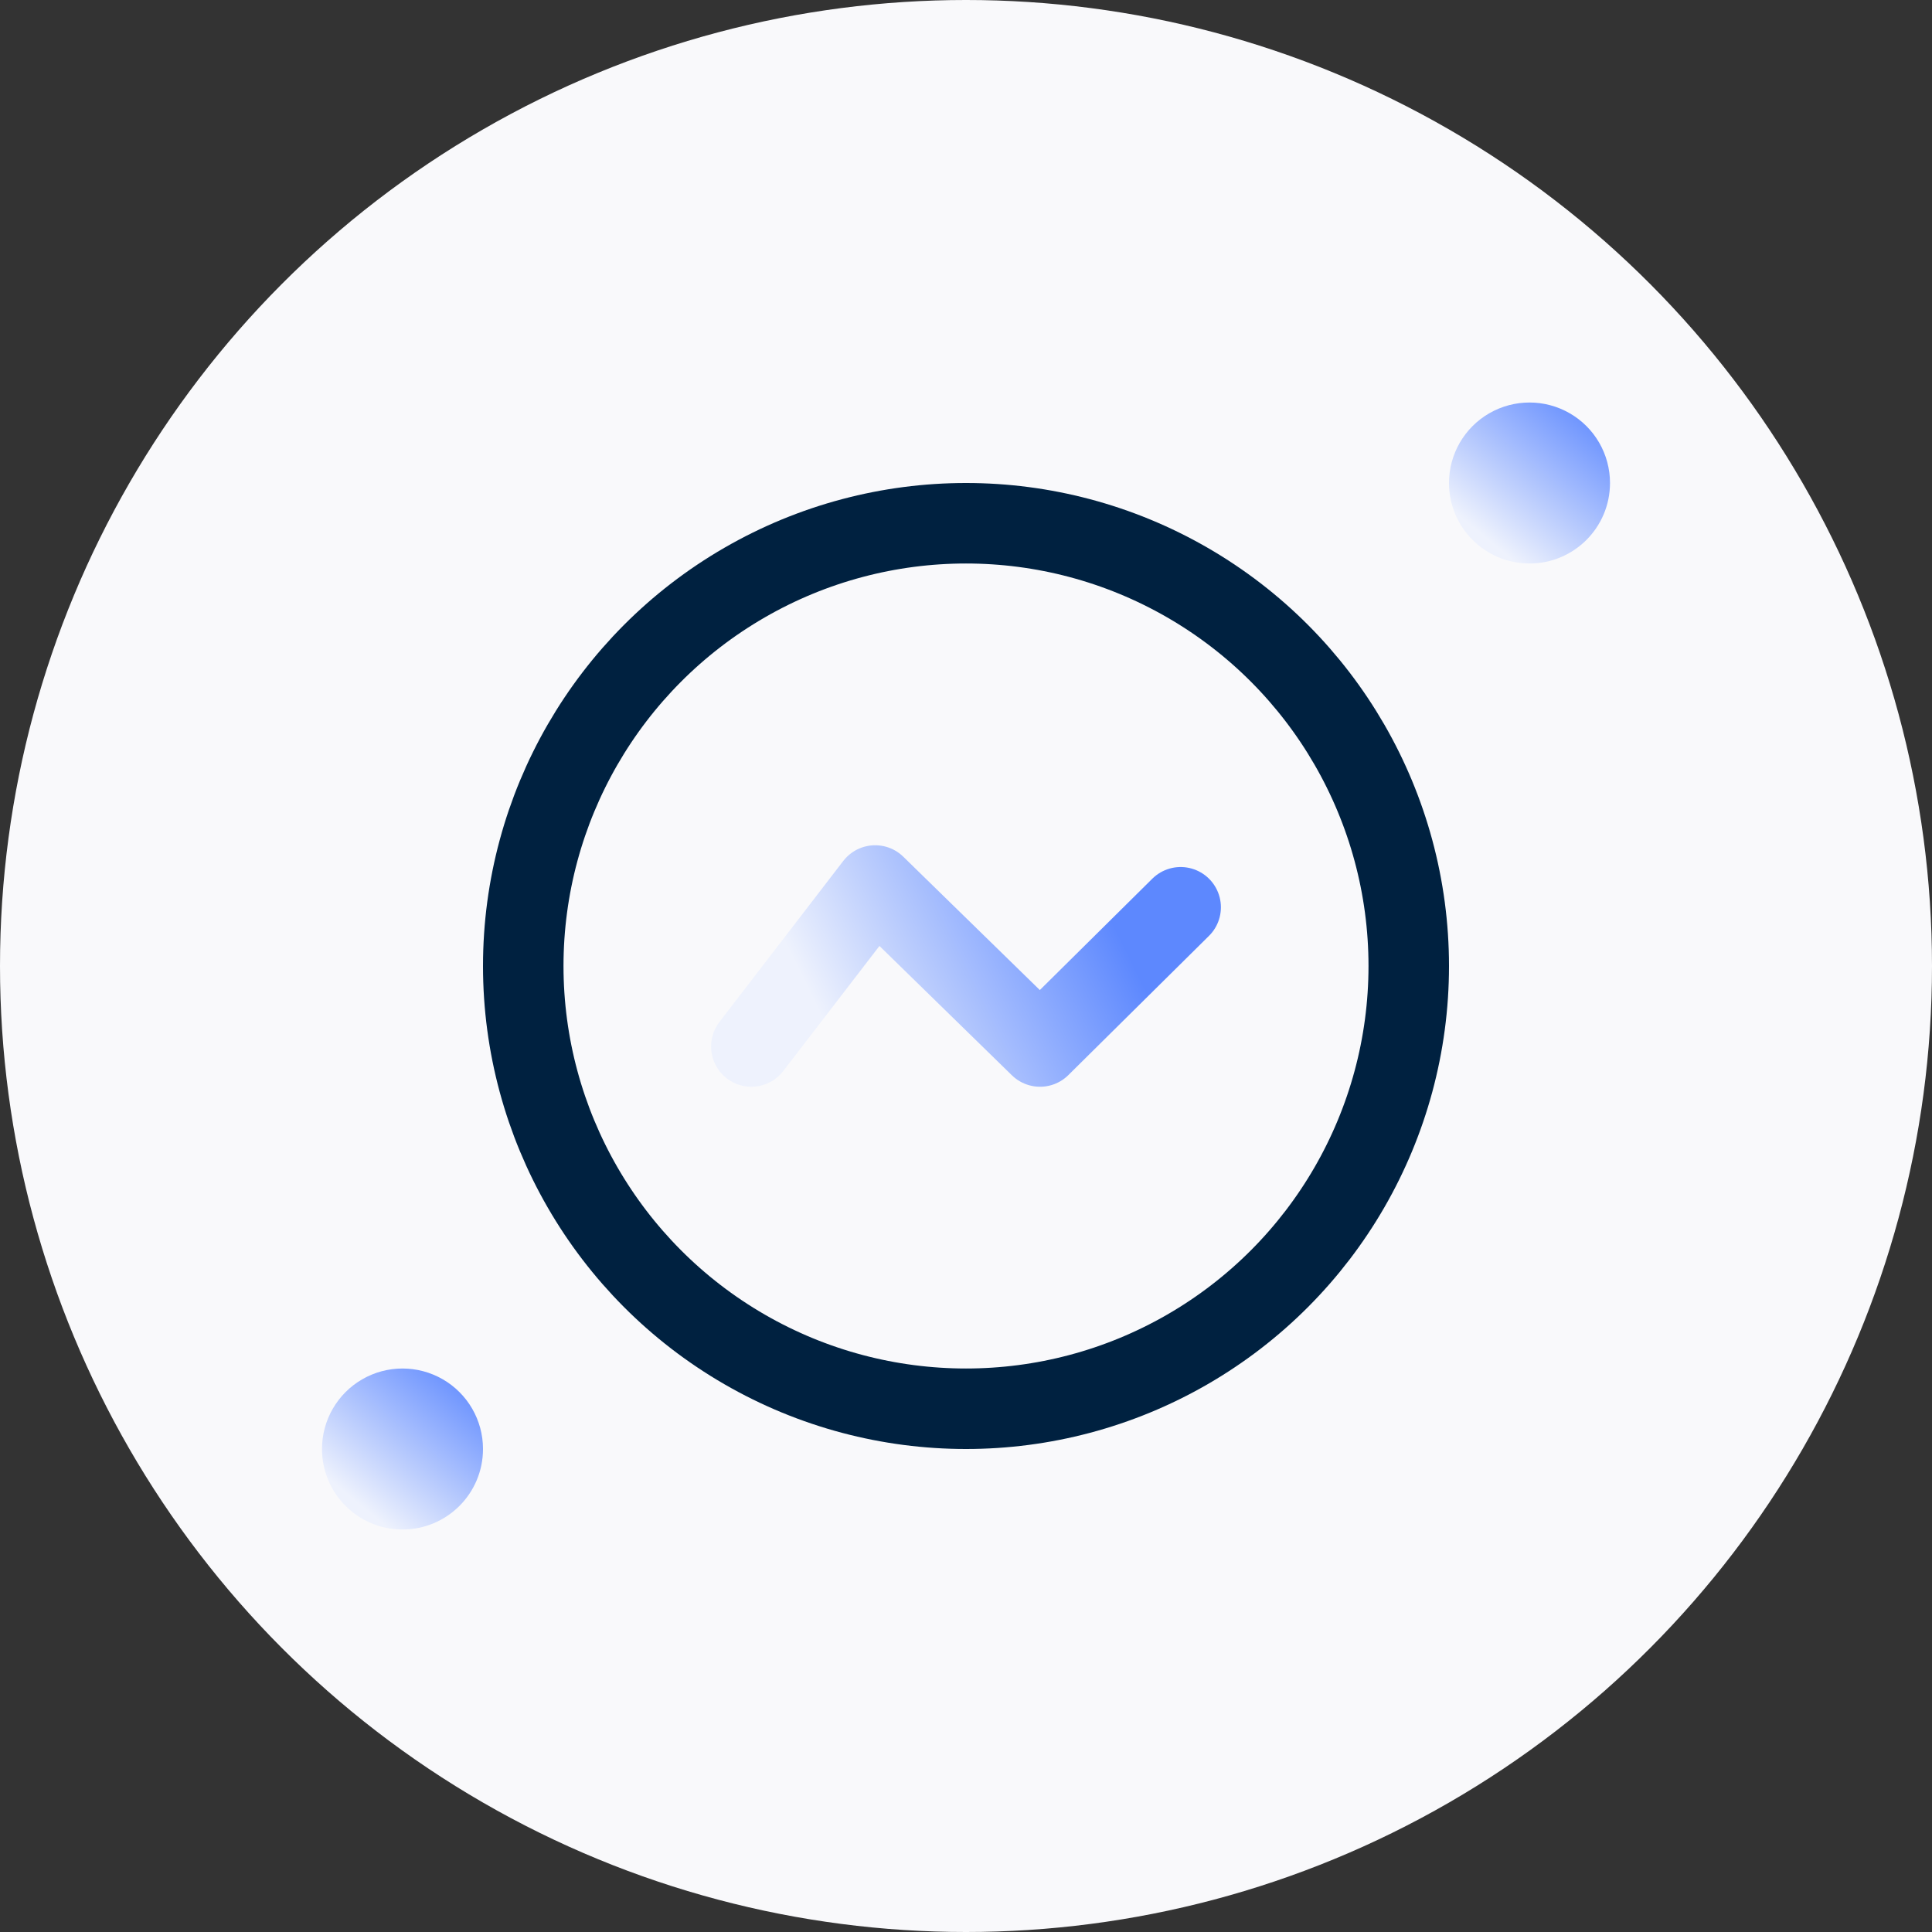
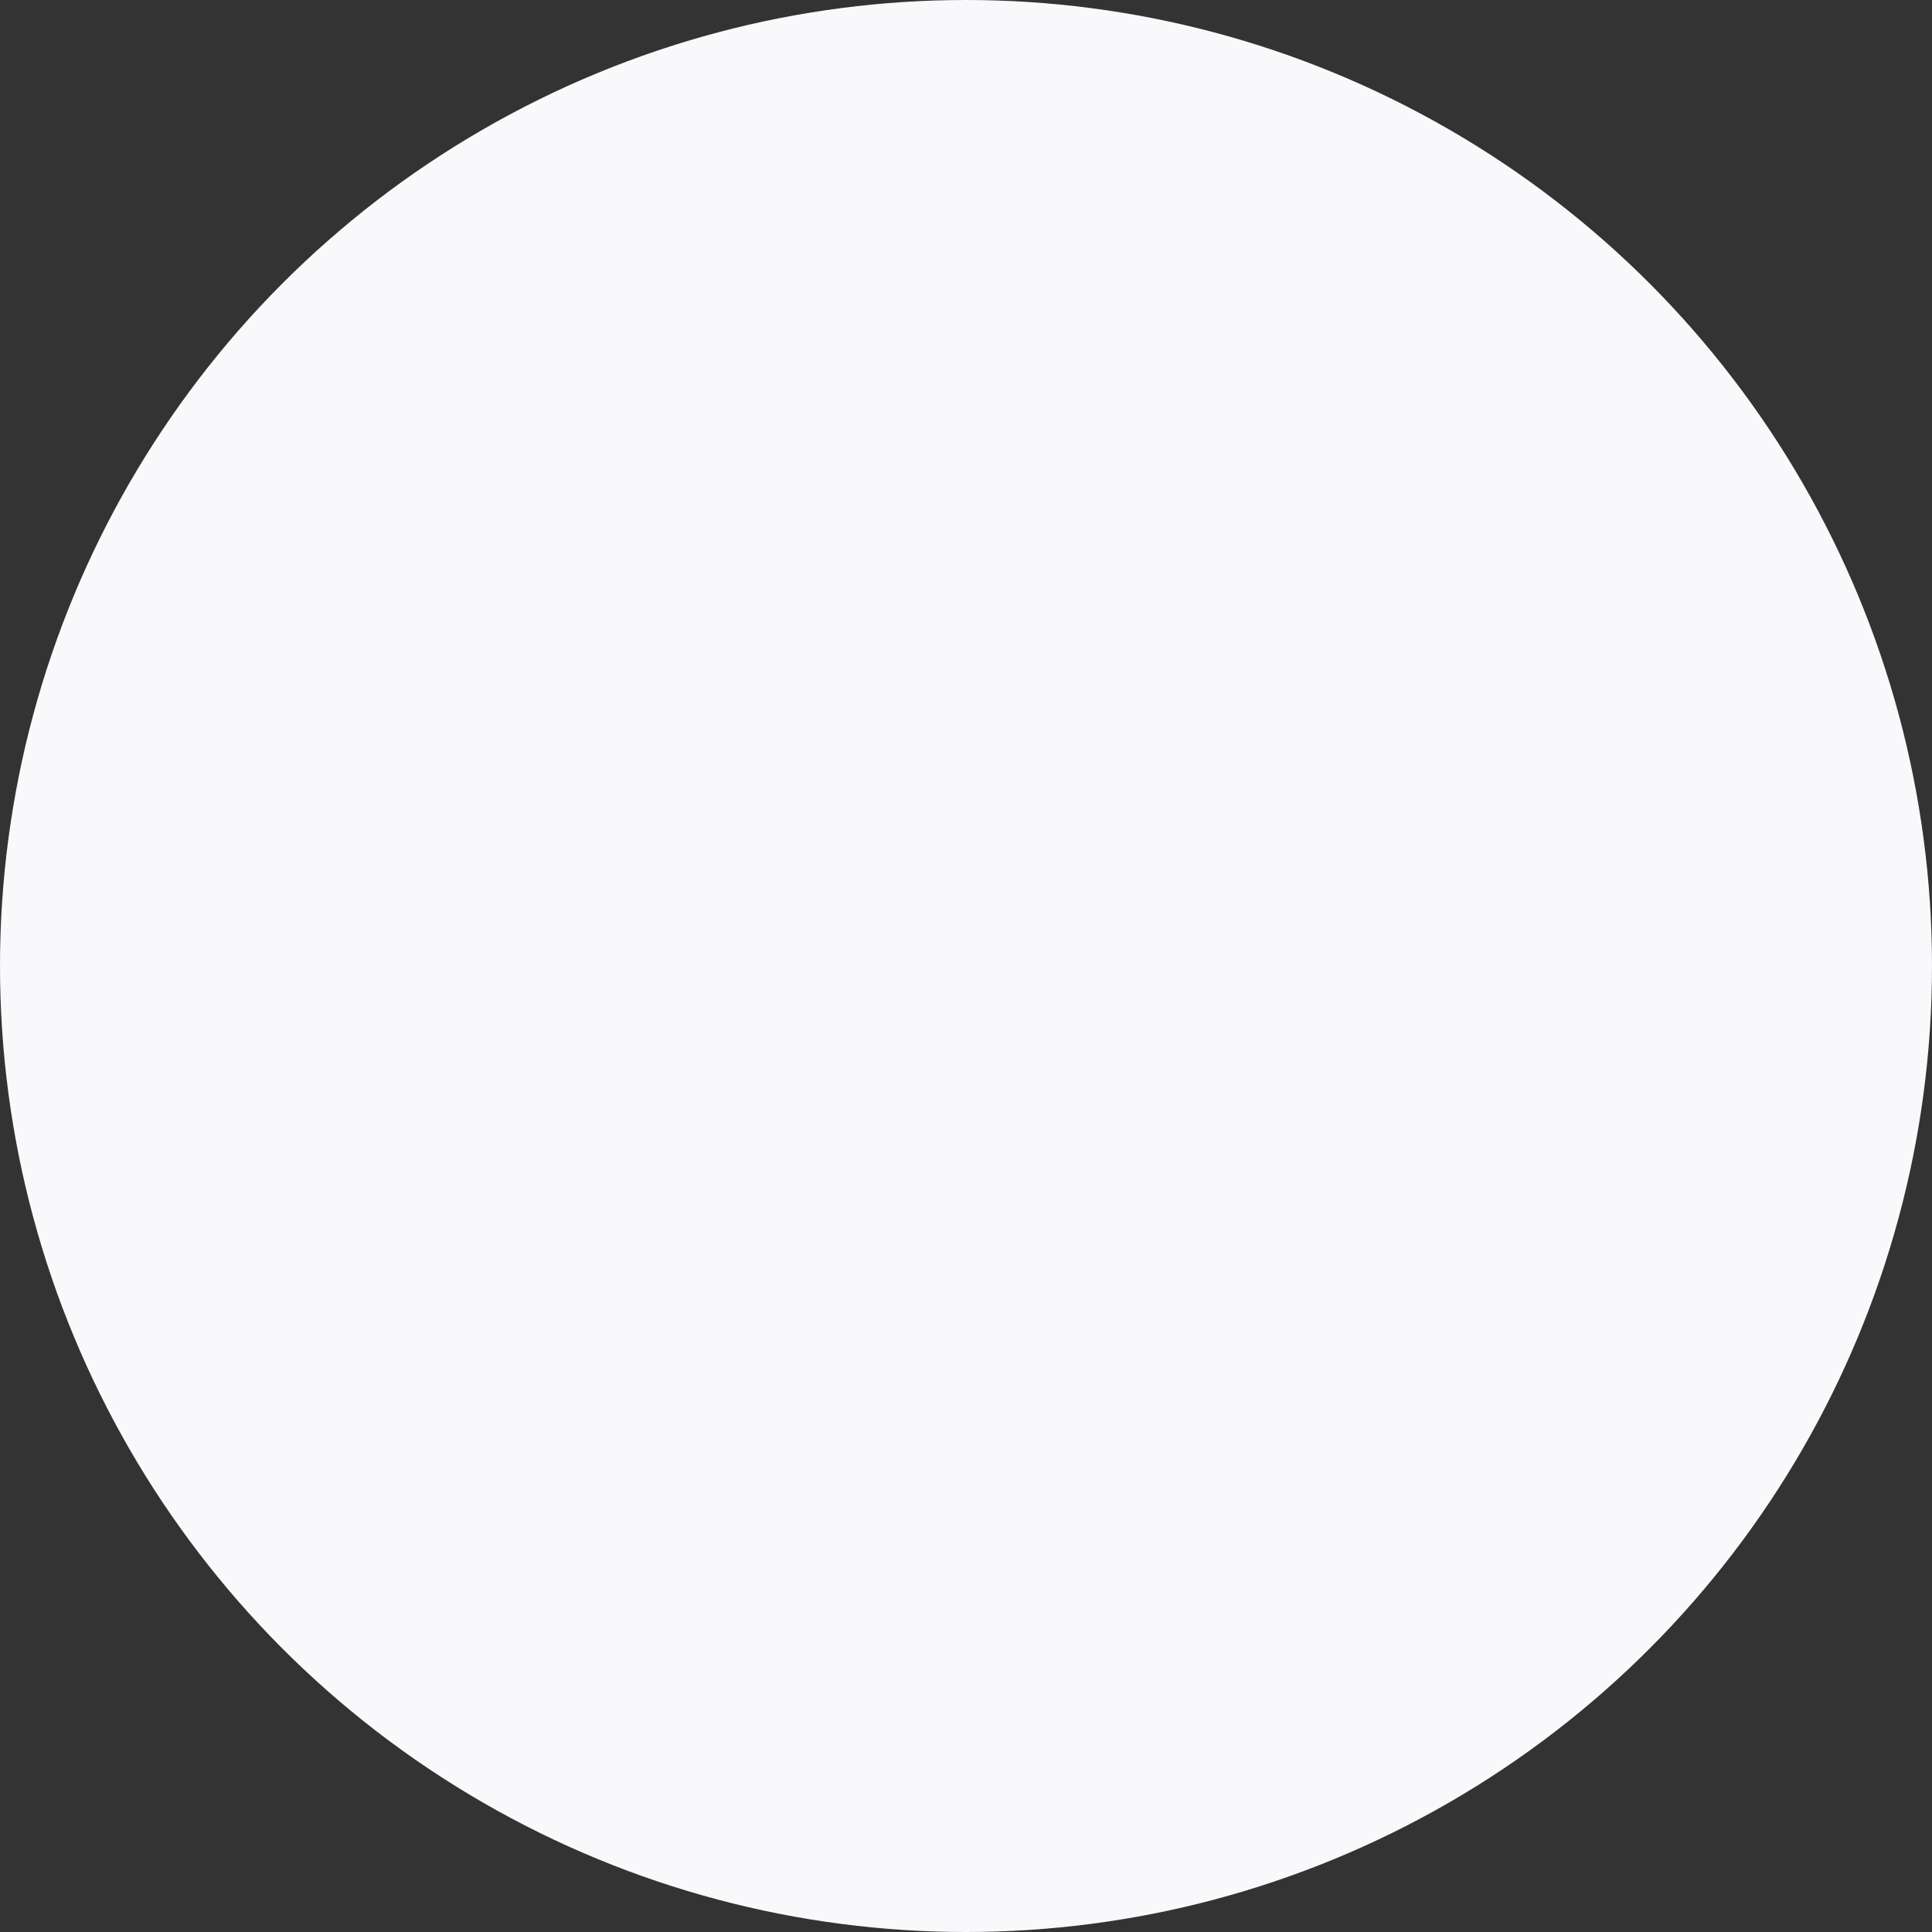
<svg xmlns="http://www.w3.org/2000/svg" width="48px" height="48px" viewBox="0 0 48 48" version="1.1">
  <rect x="0" y="0" width="48" height="48" fill="#333333" stroke="none" />
  <title>CBB4DF03-D109-4C49-B2FE-95815C29C24A</title>
  <desc>Created with Sketch.</desc>
  <defs>
    <linearGradient x1="87.909%" y1="0%" x2="20.789%" y2="82.831%" id="linearGradient-1">
      <stop stop-color="#5D88FE" offset="0%" />
      <stop stop-color="#EEF2FD" offset="100%" />
    </linearGradient>
    <linearGradient x1="87.909%" y1="42.969%" x2="11.85%" y2="57.031%" id="linearGradient-2">
      <stop stop-color="#5D88FE" offset="0%" />
      <stop stop-color="#5D88FE" offset="0%" />
      <stop stop-color="#EEF2FD" offset="100%" />
    </linearGradient>
  </defs>
  <g id="组件" stroke="none" stroke-width="1" fill="none" fill-rule="evenodd">
    <g id="icon_group_data">
      <circle id="椭圆形" fill="#F9F9FB" cx="24" cy="24" r="24" />
-       <circle id="椭圆形" stroke="#002140" stroke-width="2" cx="24" cy="24" r="11" />
-       <path d="M8,36 C8,37.105 8.895,38 10,38 C11.105,38 12,37.105 12,36 C12,35.285 11.619,34.625 11,34.268 C10.381,33.911 9.619,33.911 9,34.268 C8.381,34.625 8,35.285 8,36 L8,36 Z" id="路径备份-2" fill="url(#linearGradient-1)" fill-rule="nonzero" />
-       <path d="M36,12 C36,13.105 36.895,14 38,14 C39.105,14 40,13.105 40,12 C40,11.285 39.619,10.625 39,10.268 C38.381,9.911 37.619,9.911 37,10.268 C36.381,10.625 36,11.285 36,12 L36,12 Z" id="路径备份" fill="url(#linearGradient-1)" fill-rule="nonzero" />
-       <polyline id="路径-9" stroke="url(#linearGradient-2)" stroke-width="2" stroke-linecap="round" stroke-linejoin="round" points="18.667 26 21.743 22 25.839 26 29.333 22.541" />
    </g>
  </g>
</svg>